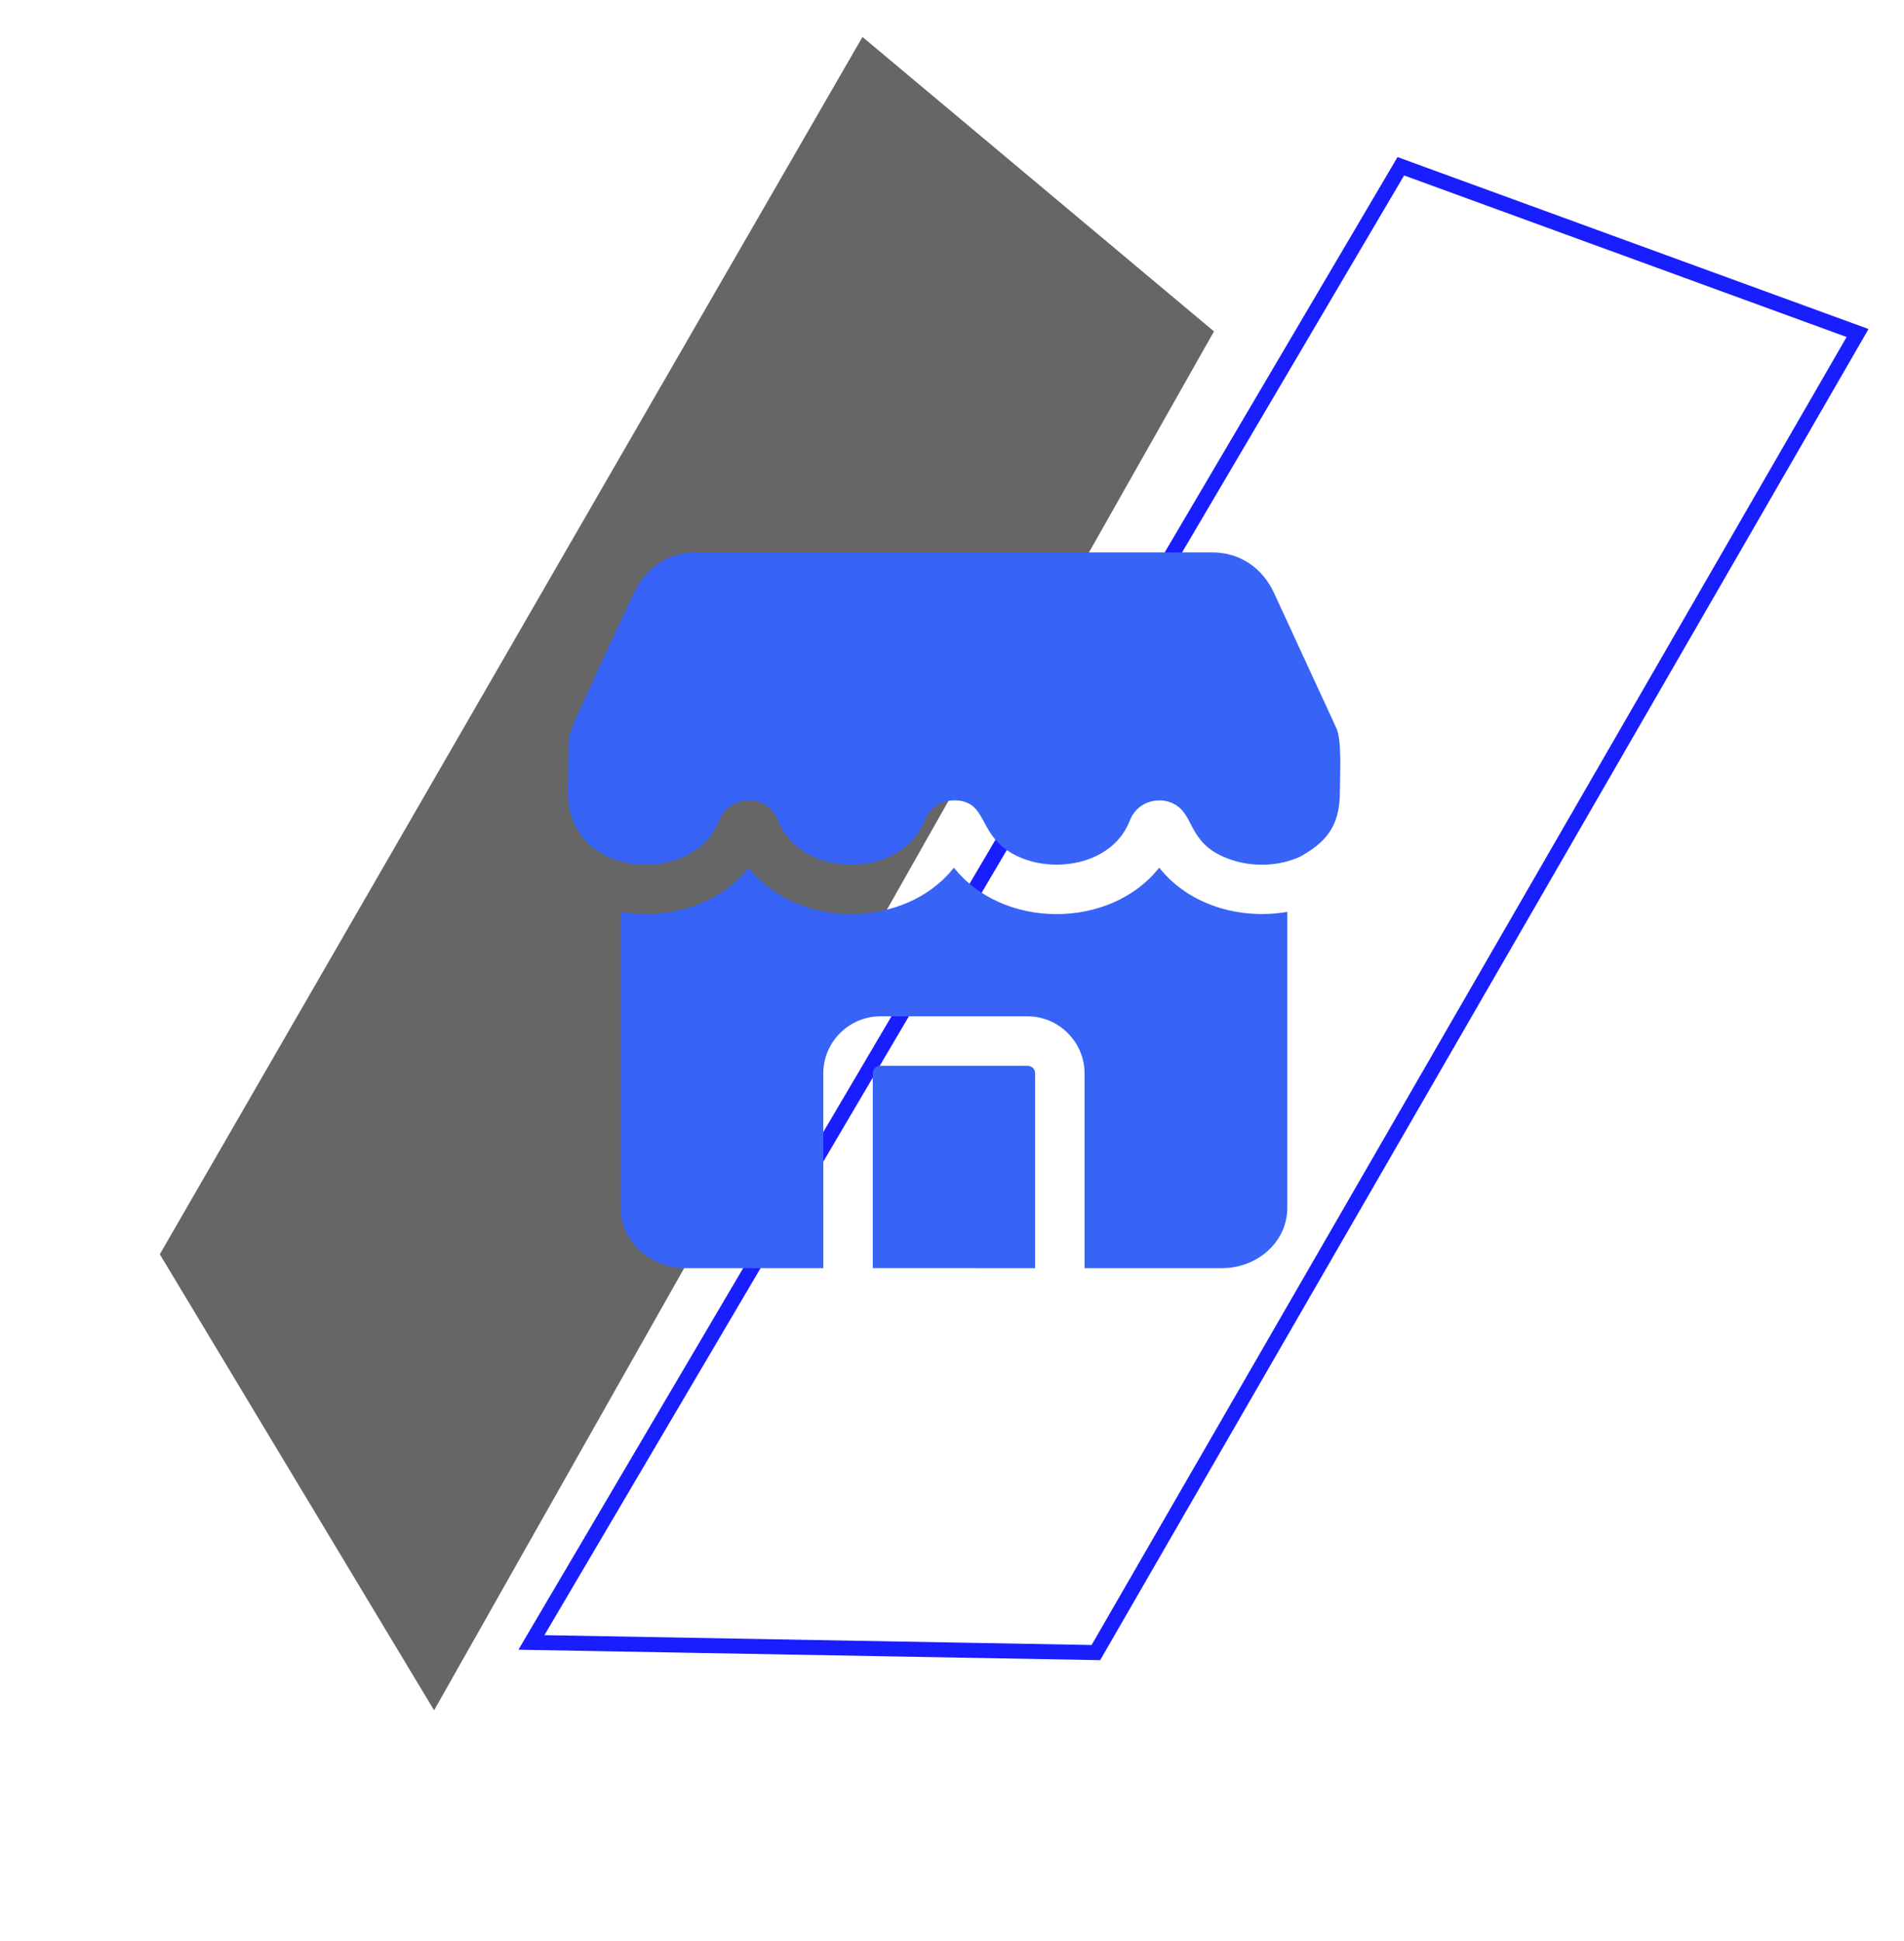
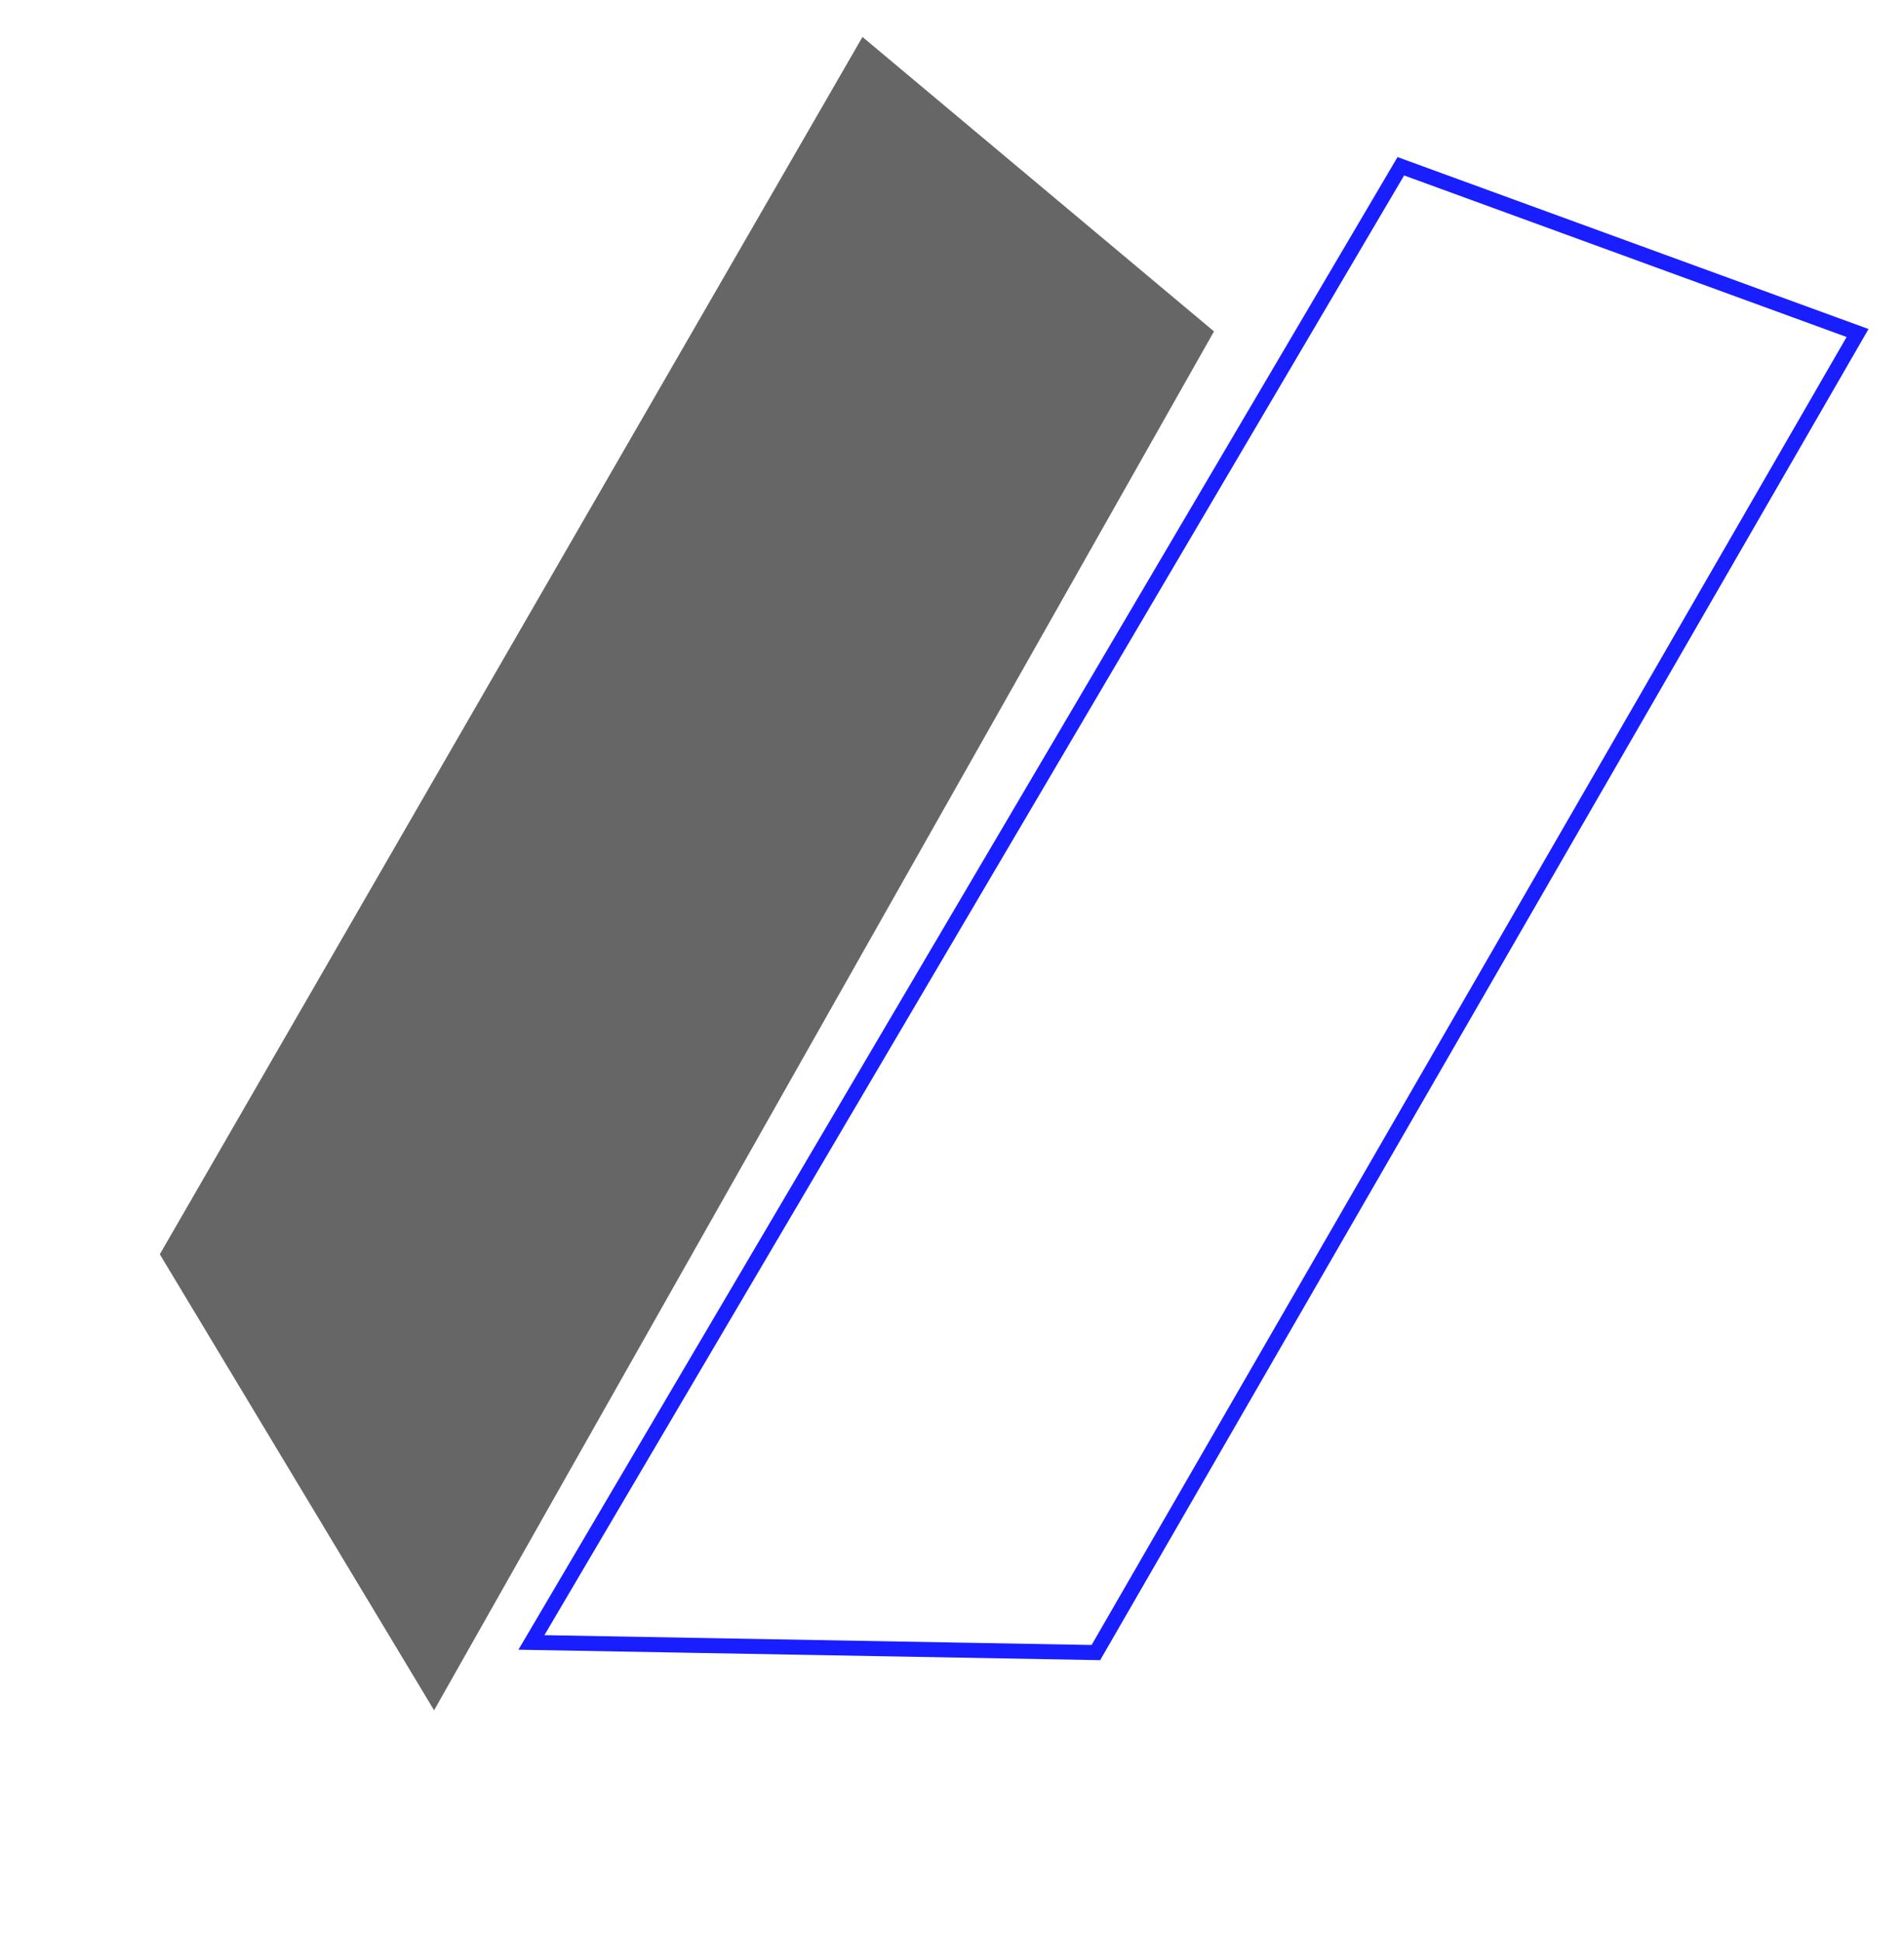
<svg xmlns="http://www.w3.org/2000/svg" width="362" height="369" viewBox="0 0 362 369" fill="none">
-   <path d="M82.531 325.099L230.811 62.994L163.98 7.023L30.385 238.417L82.531 325.099Z" fill="black" fill-opacity="0.6" />
+   <path d="M82.531 325.099L230.811 62.994L163.98 7.023L30.385 238.417L82.531 325.099" fill="black" fill-opacity="0.6" />
  <path d="M266.332 31.604L353.172 63.3L208.356 314.127L101.036 312.199L266.332 31.604Z" stroke="#191EFF" stroke-width="2.852" />
-   <path fill-rule="evenodd" clip-rule="evenodd" d="M247.18 162.841C251.534 160.41 254.737 157.525 254.737 150.734C254.737 147.678 255.19 140.819 254.076 138.406L242.244 112.747C240.058 108.013 235.808 105.006 230.498 105.006L132.245 105C126.929 105 122.679 108.007 120.499 112.741C118.815 116.384 108.496 138.069 108.153 140.035L108 150.727C108 167.33 131.975 168.438 136.74 155.957C138.675 150.893 145.981 150.832 147.934 155.957C150.108 161.665 156.079 164.353 161.854 164.353V164.372C167.605 164.372 173.6 161.659 175.78 155.957C176.668 153.63 178.867 152.142 181.377 152.142L181.371 152.13C188.42 152.13 185.352 159.717 194.569 163.226C201.783 165.976 211.839 163.759 214.808 155.963C215.696 153.636 217.895 152.148 220.405 152.148V152.13C221.63 152.13 222.781 152.491 223.755 153.14L223.749 153.146C227.252 155.486 226.039 161.095 234.864 163.667C238.808 164.813 243.408 164.568 247.18 162.841ZM156.533 241.051H130.383C123.739 241.051 117.976 236.127 117.976 229.562V173.326C126.856 174.851 136.624 172.138 142.331 164.924C146.991 170.815 154.469 173.76 161.848 173.76V173.742C169.27 173.742 176.699 170.833 181.365 164.93C190.679 176.7 211.09 176.706 220.398 164.93C226.106 172.138 235.88 174.857 244.753 173.332V229.562C244.753 236.127 238.99 241.05 232.346 241.05H206.202V204.019C206.202 198.079 201.309 193.185 195.369 193.185H167.364C161.424 193.185 156.531 198.079 156.531 204.019L156.533 241.051ZM196.799 241.051V204.019C196.799 203.217 196.174 202.592 195.372 202.592H167.368C166.565 202.592 165.941 203.217 165.941 204.019V241.044L196.799 241.051Z" fill="#3763F7" />
</svg>